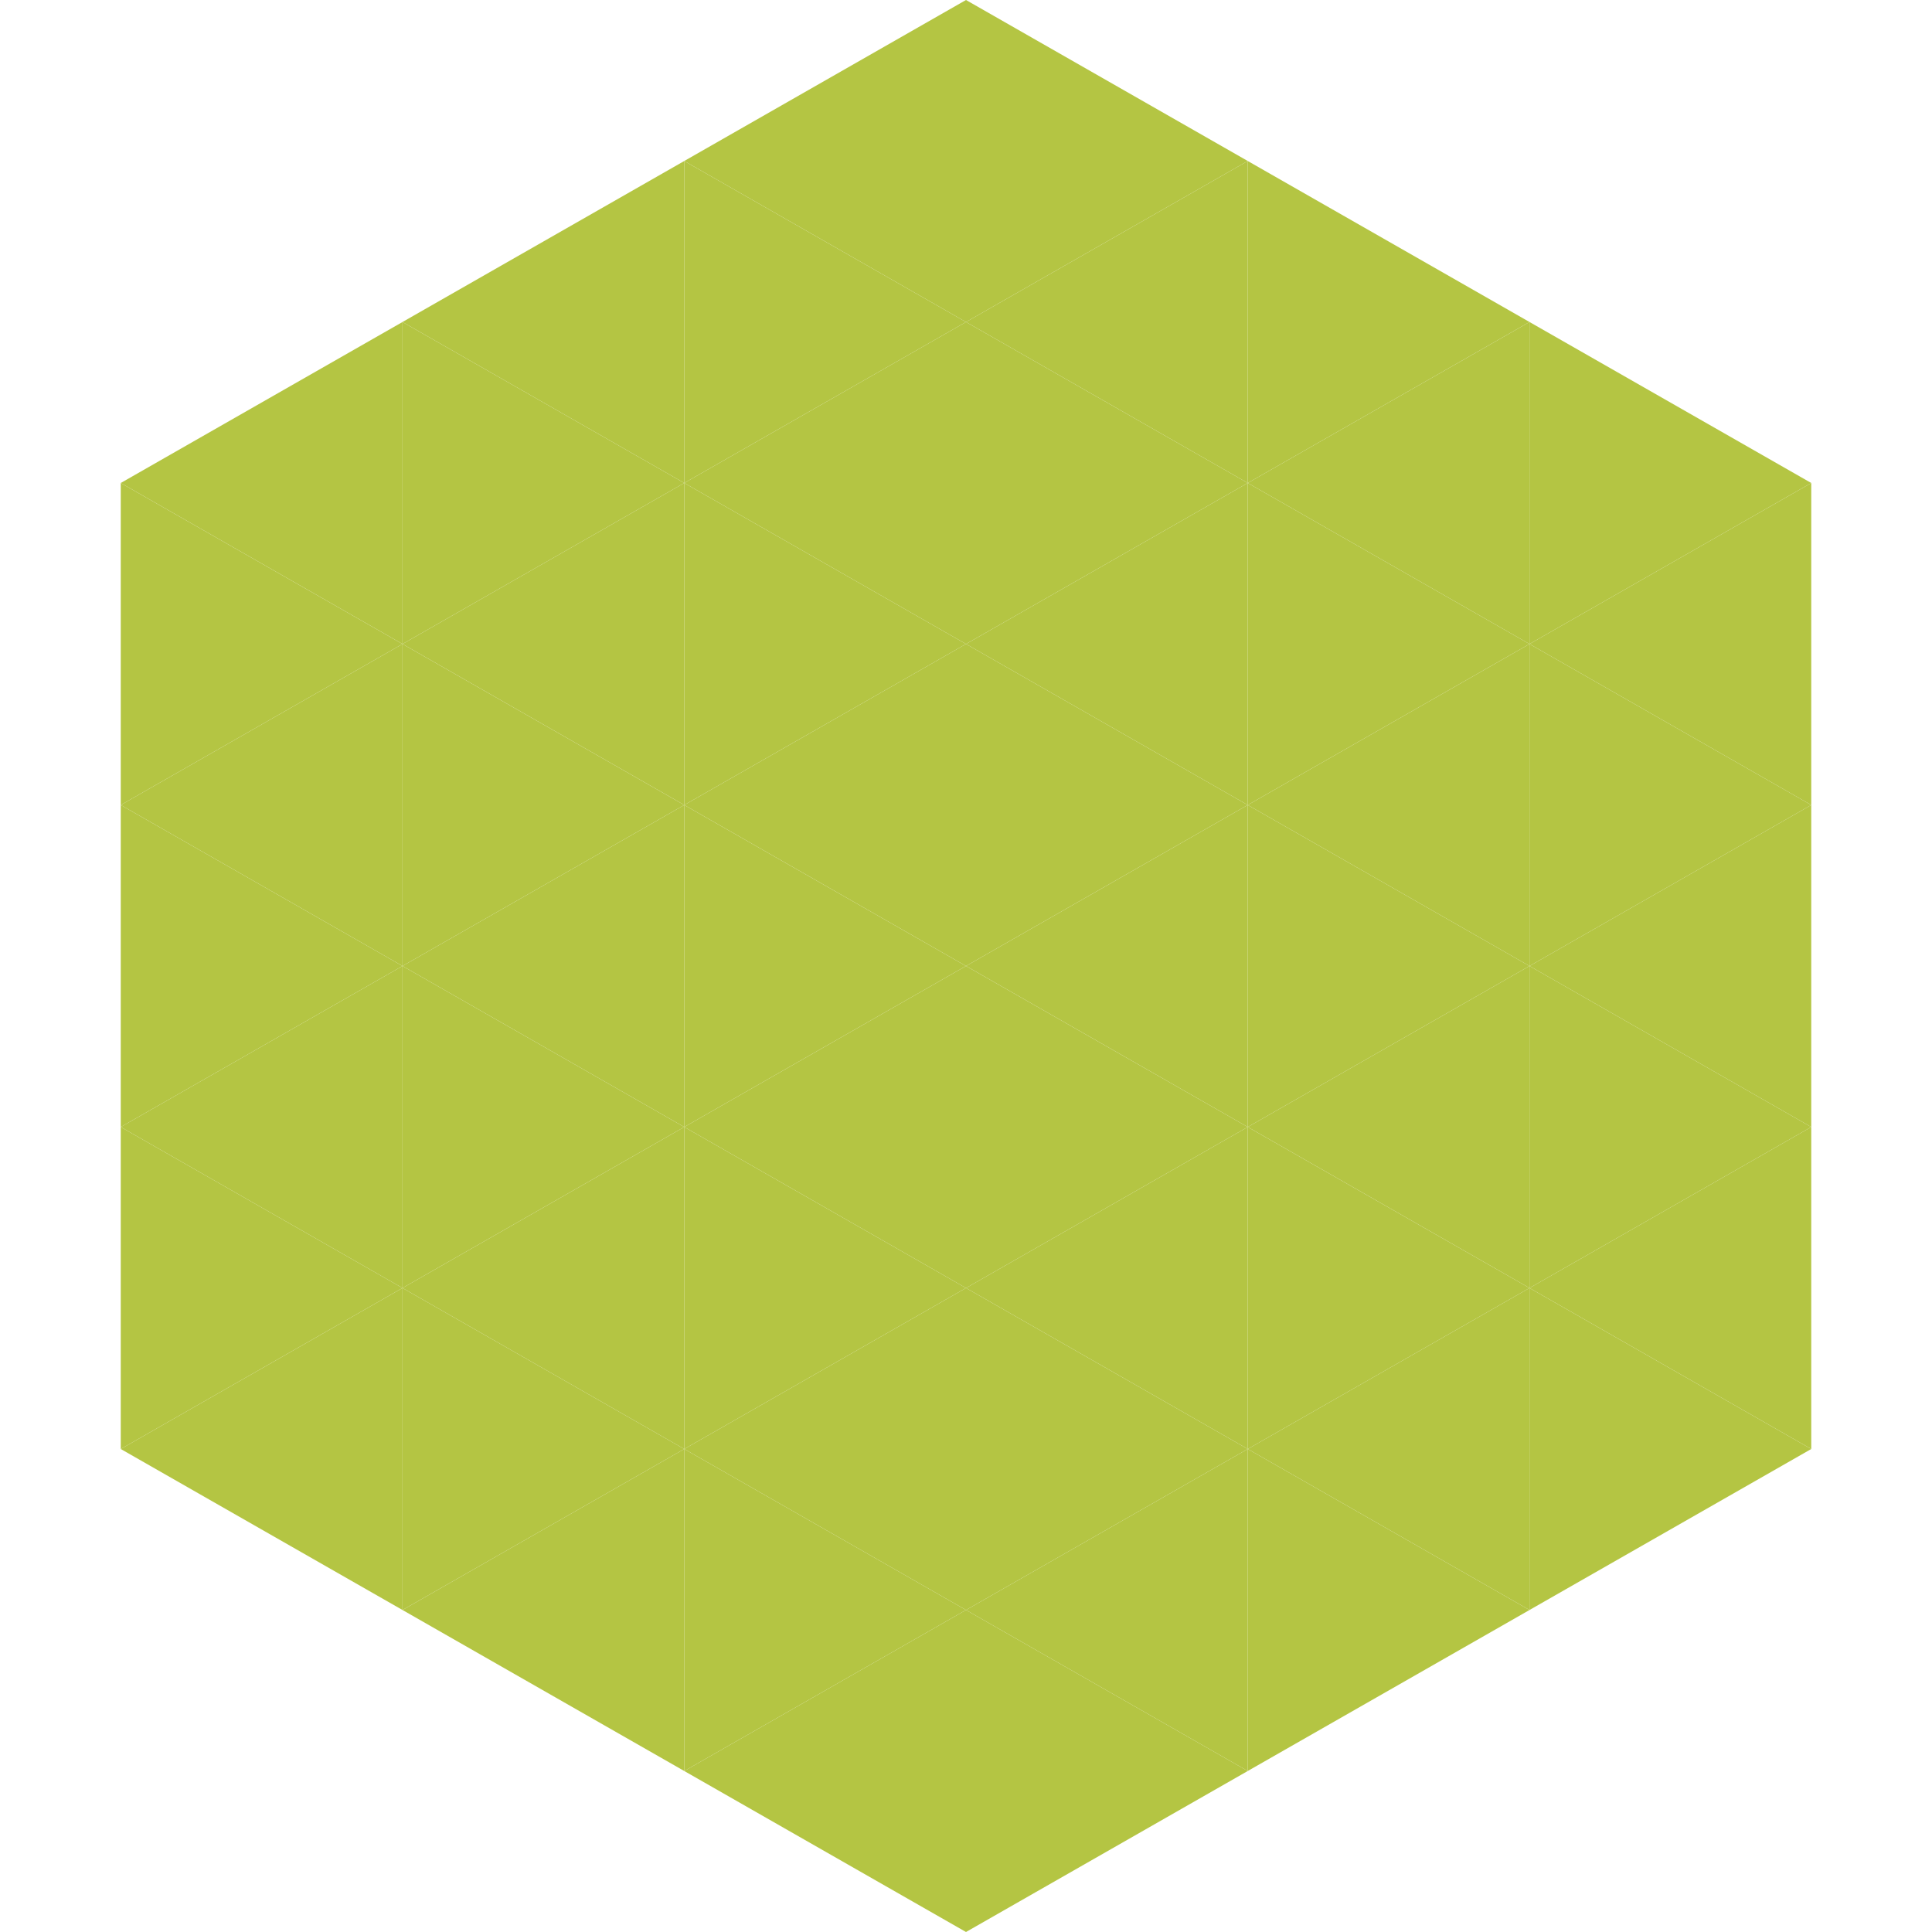
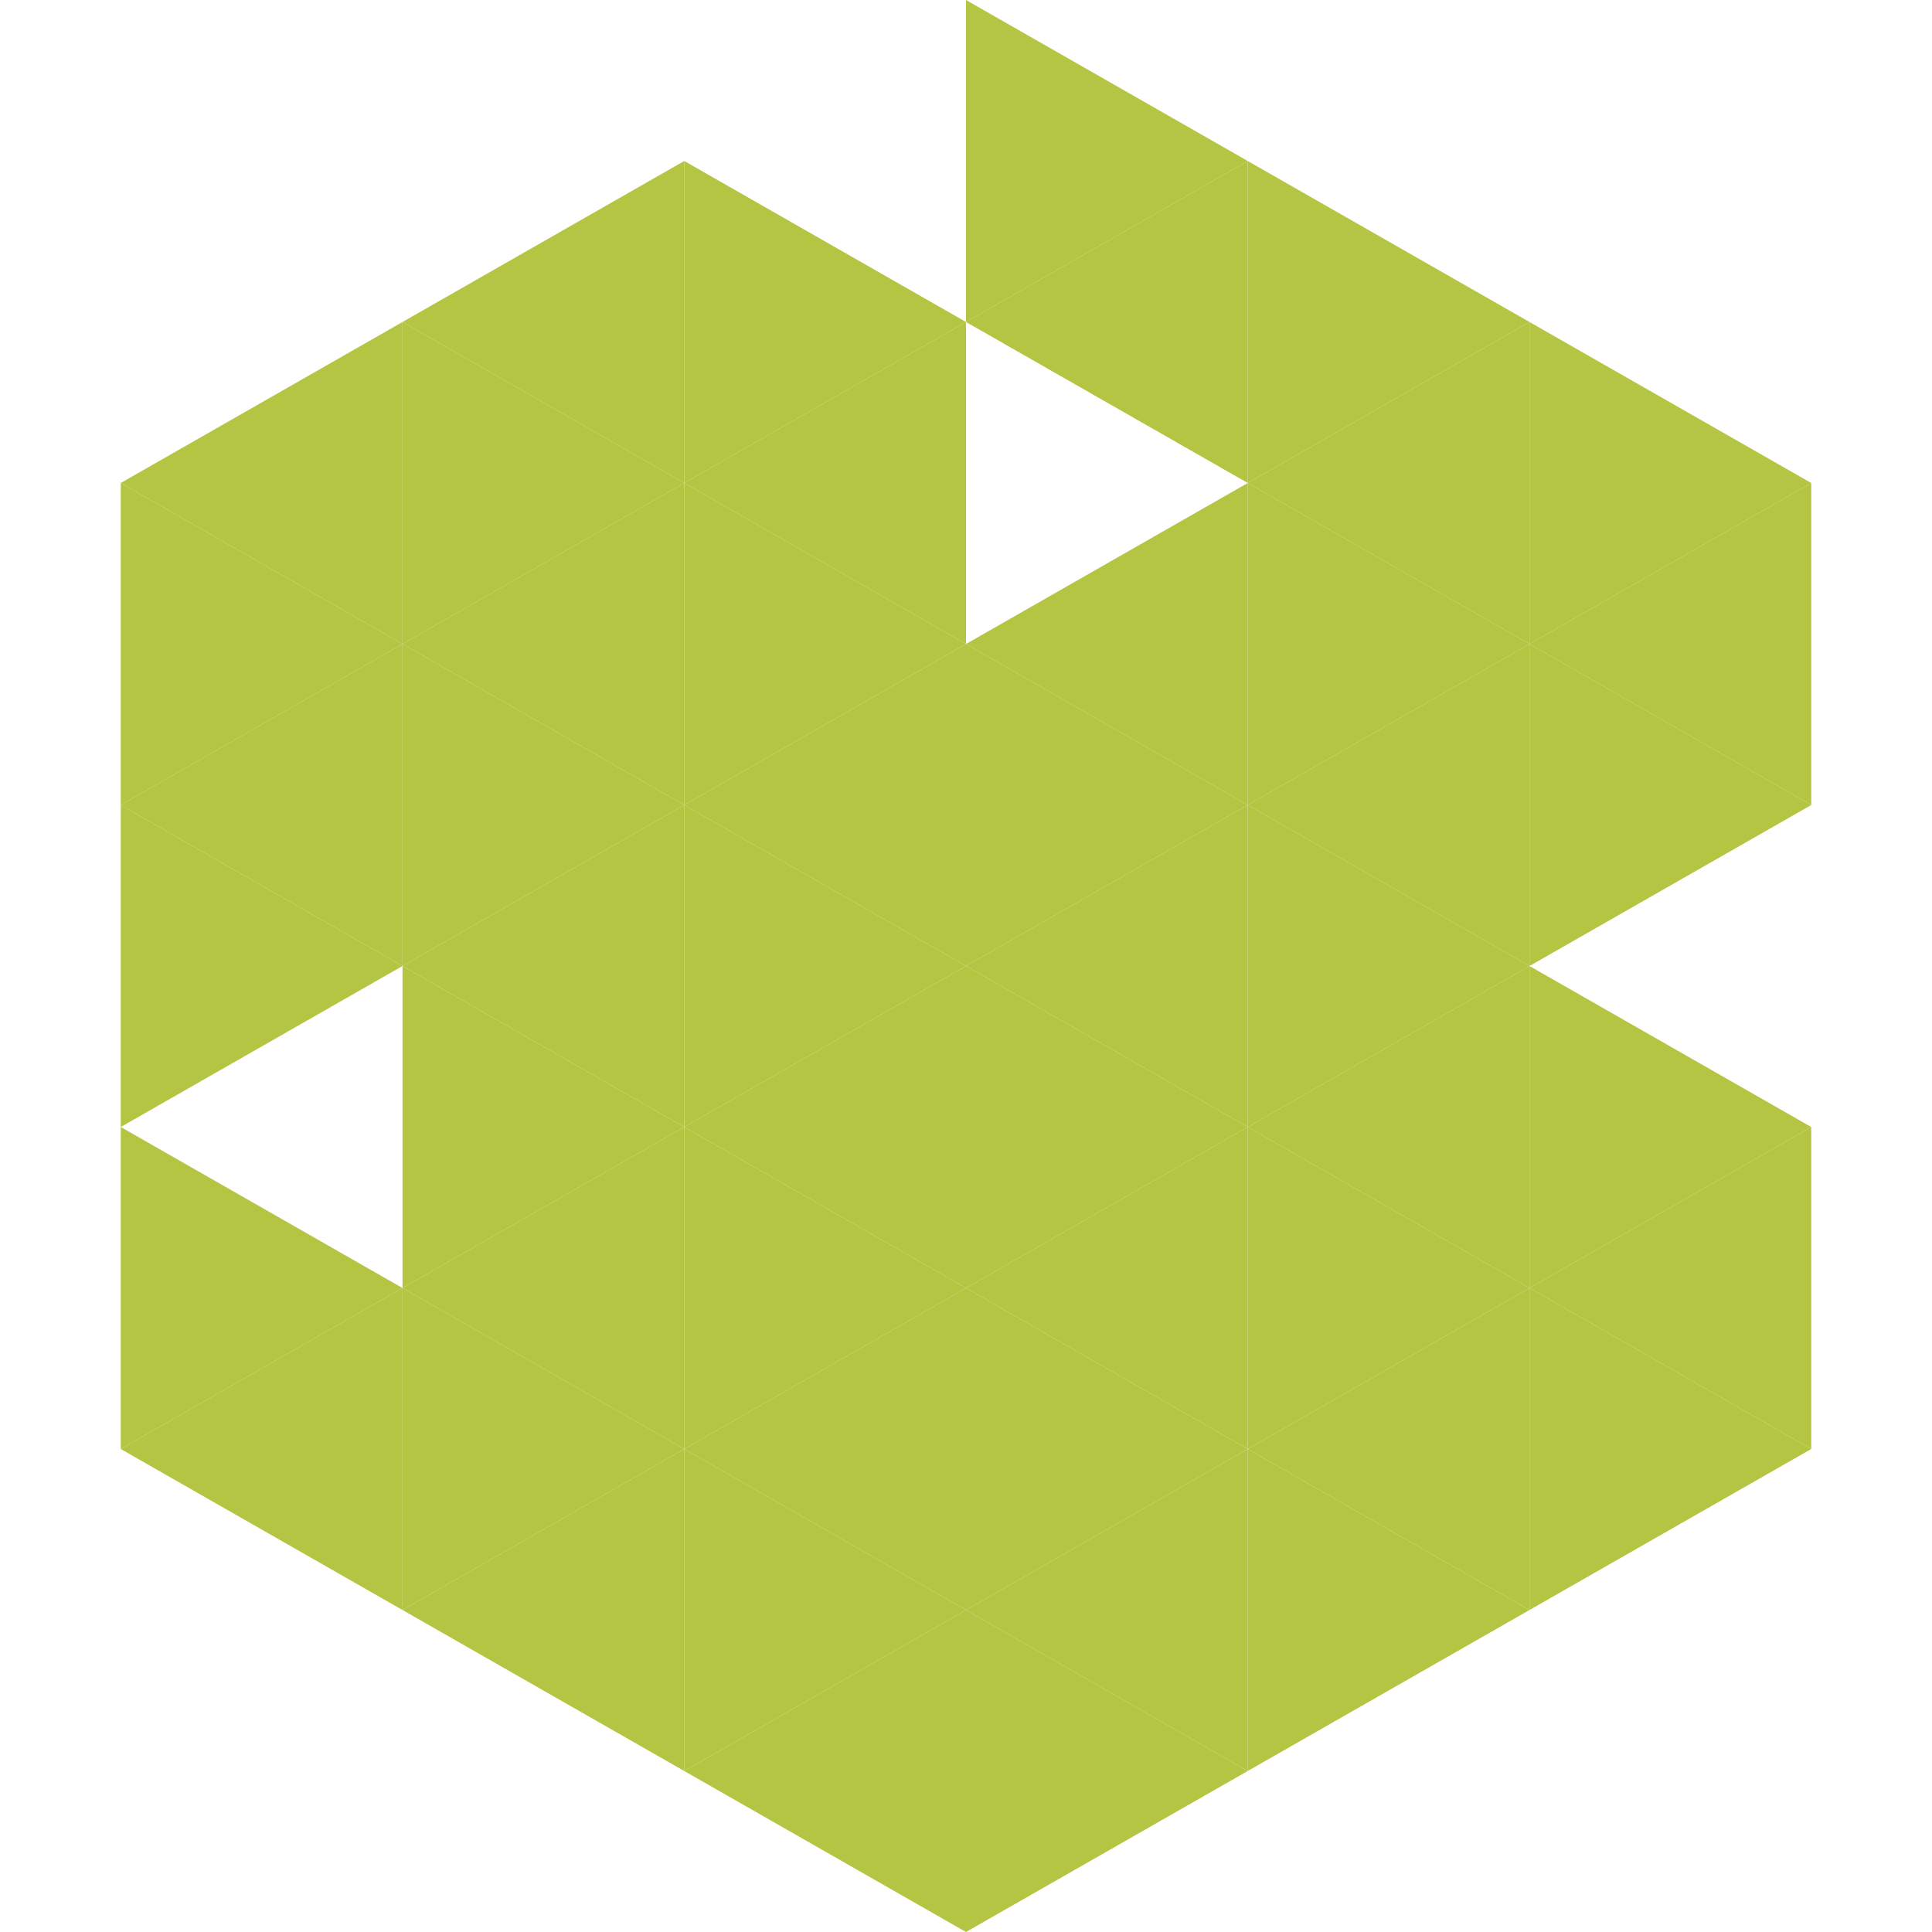
<svg xmlns="http://www.w3.org/2000/svg" width="240" height="240">
  <polygon points="50,40 15,60 50,80" style="fill:rgb(180,197,67)" />
  <polygon points="190,40 225,60 190,80" style="fill:rgb(180,197,67)" />
  <polygon points="15,60 50,80 15,100" style="fill:rgb(180,197,67)" />
  <polygon points="225,60 190,80 225,100" style="fill:rgb(180,197,67)" />
  <polygon points="50,80 15,100 50,120" style="fill:rgb(180,197,67)" />
  <polygon points="190,80 225,100 190,120" style="fill:rgb(180,197,67)" />
  <polygon points="15,100 50,120 15,140" style="fill:rgb(180,197,67)" />
-   <polygon points="225,100 190,120 225,140" style="fill:rgb(180,197,67)" />
-   <polygon points="50,120 15,140 50,160" style="fill:rgb(180,197,67)" />
  <polygon points="190,120 225,140 190,160" style="fill:rgb(180,197,67)" />
  <polygon points="15,140 50,160 15,180" style="fill:rgb(180,197,67)" />
  <polygon points="225,140 190,160 225,180" style="fill:rgb(180,197,67)" />
  <polygon points="50,160 15,180 50,200" style="fill:rgb(180,197,67)" />
  <polygon points="190,160 225,180 190,200" style="fill:rgb(180,197,67)" />
  <polygon points="15,180 50,200 15,220" style="fill:rgb(255,255,255); fill-opacity:0" />
  <polygon points="225,180 190,200 225,220" style="fill:rgb(255,255,255); fill-opacity:0" />
  <polygon points="50,0 85,20 50,40" style="fill:rgb(255,255,255); fill-opacity:0" />
  <polygon points="190,0 155,20 190,40" style="fill:rgb(255,255,255); fill-opacity:0" />
  <polygon points="85,20 50,40 85,60" style="fill:rgb(180,197,67)" />
  <polygon points="155,20 190,40 155,60" style="fill:rgb(180,197,67)" />
  <polygon points="50,40 85,60 50,80" style="fill:rgb(180,197,67)" />
  <polygon points="190,40 155,60 190,80" style="fill:rgb(180,197,67)" />
  <polygon points="85,60 50,80 85,100" style="fill:rgb(180,197,67)" />
  <polygon points="155,60 190,80 155,100" style="fill:rgb(180,197,67)" />
  <polygon points="50,80 85,100 50,120" style="fill:rgb(180,197,67)" />
  <polygon points="190,80 155,100 190,120" style="fill:rgb(180,197,67)" />
  <polygon points="85,100 50,120 85,140" style="fill:rgb(180,197,67)" />
  <polygon points="155,100 190,120 155,140" style="fill:rgb(180,197,67)" />
  <polygon points="50,120 85,140 50,160" style="fill:rgb(180,197,67)" />
  <polygon points="190,120 155,140 190,160" style="fill:rgb(180,197,67)" />
  <polygon points="85,140 50,160 85,180" style="fill:rgb(180,197,67)" />
  <polygon points="155,140 190,160 155,180" style="fill:rgb(180,197,67)" />
  <polygon points="50,160 85,180 50,200" style="fill:rgb(180,197,67)" />
  <polygon points="190,160 155,180 190,200" style="fill:rgb(180,197,67)" />
  <polygon points="85,180 50,200 85,220" style="fill:rgb(180,197,67)" />
  <polygon points="155,180 190,200 155,220" style="fill:rgb(180,197,67)" />
-   <polygon points="120,0 85,20 120,40" style="fill:rgb(180,197,67)" />
  <polygon points="120,0 155,20 120,40" style="fill:rgb(180,197,67)" />
  <polygon points="85,20 120,40 85,60" style="fill:rgb(180,197,67)" />
  <polygon points="155,20 120,40 155,60" style="fill:rgb(180,197,67)" />
  <polygon points="120,40 85,60 120,80" style="fill:rgb(180,197,67)" />
-   <polygon points="120,40 155,60 120,80" style="fill:rgb(180,197,67)" />
  <polygon points="85,60 120,80 85,100" style="fill:rgb(180,197,67)" />
  <polygon points="155,60 120,80 155,100" style="fill:rgb(180,197,67)" />
  <polygon points="120,80 85,100 120,120" style="fill:rgb(180,197,67)" />
  <polygon points="120,80 155,100 120,120" style="fill:rgb(180,197,67)" />
  <polygon points="85,100 120,120 85,140" style="fill:rgb(180,197,67)" />
  <polygon points="155,100 120,120 155,140" style="fill:rgb(180,197,67)" />
  <polygon points="120,120 85,140 120,160" style="fill:rgb(180,197,67)" />
  <polygon points="120,120 155,140 120,160" style="fill:rgb(180,197,67)" />
  <polygon points="85,140 120,160 85,180" style="fill:rgb(180,197,67)" />
  <polygon points="155,140 120,160 155,180" style="fill:rgb(180,197,67)" />
  <polygon points="120,160 85,180 120,200" style="fill:rgb(180,197,67)" />
  <polygon points="120,160 155,180 120,200" style="fill:rgb(180,197,67)" />
  <polygon points="85,180 120,200 85,220" style="fill:rgb(180,197,67)" />
  <polygon points="155,180 120,200 155,220" style="fill:rgb(180,197,67)" />
  <polygon points="120,200 85,220 120,240" style="fill:rgb(180,197,67)" />
  <polygon points="120,200 155,220 120,240" style="fill:rgb(180,197,67)" />
  <polygon points="85,220 120,240 85,260" style="fill:rgb(255,255,255); fill-opacity:0" />
  <polygon points="155,220 120,240 155,260" style="fill:rgb(255,255,255); fill-opacity:0" />
</svg>